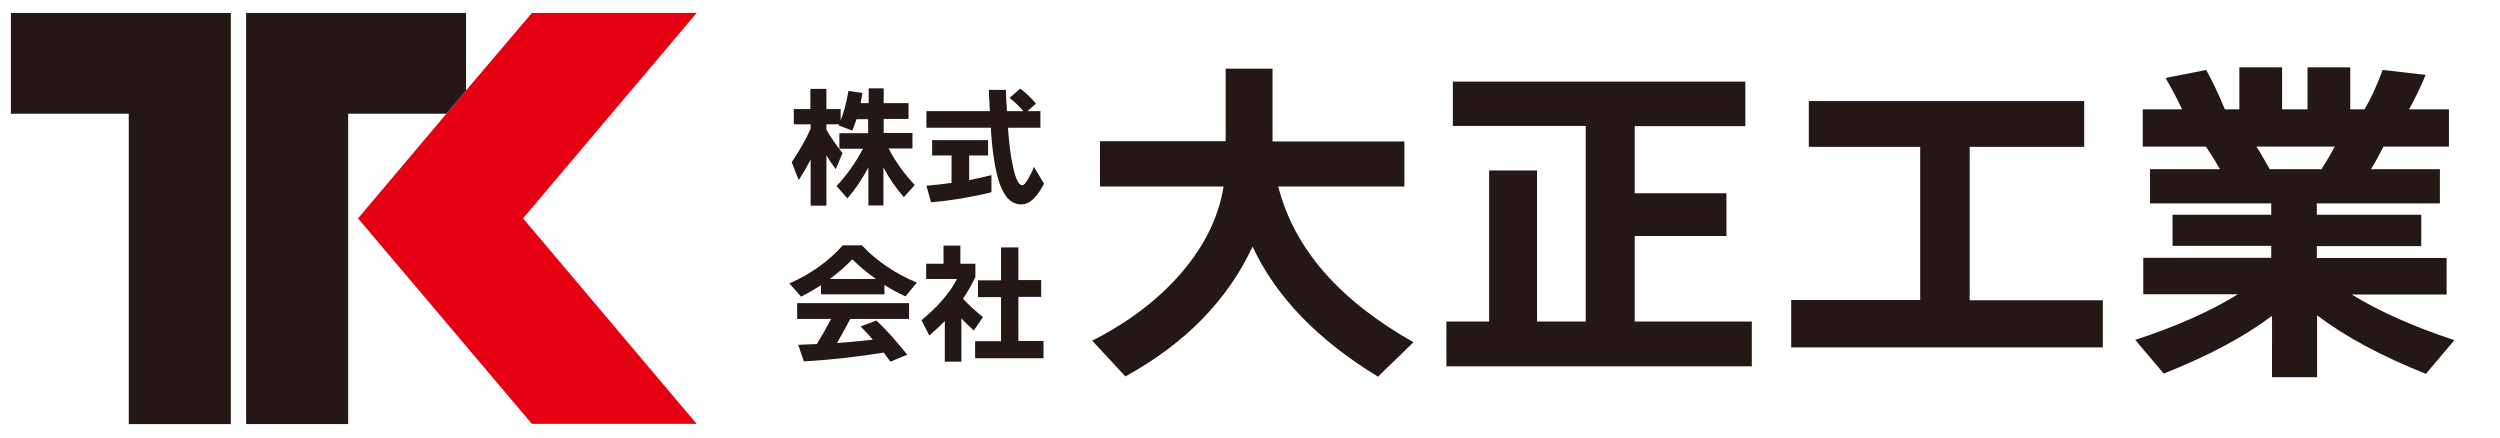
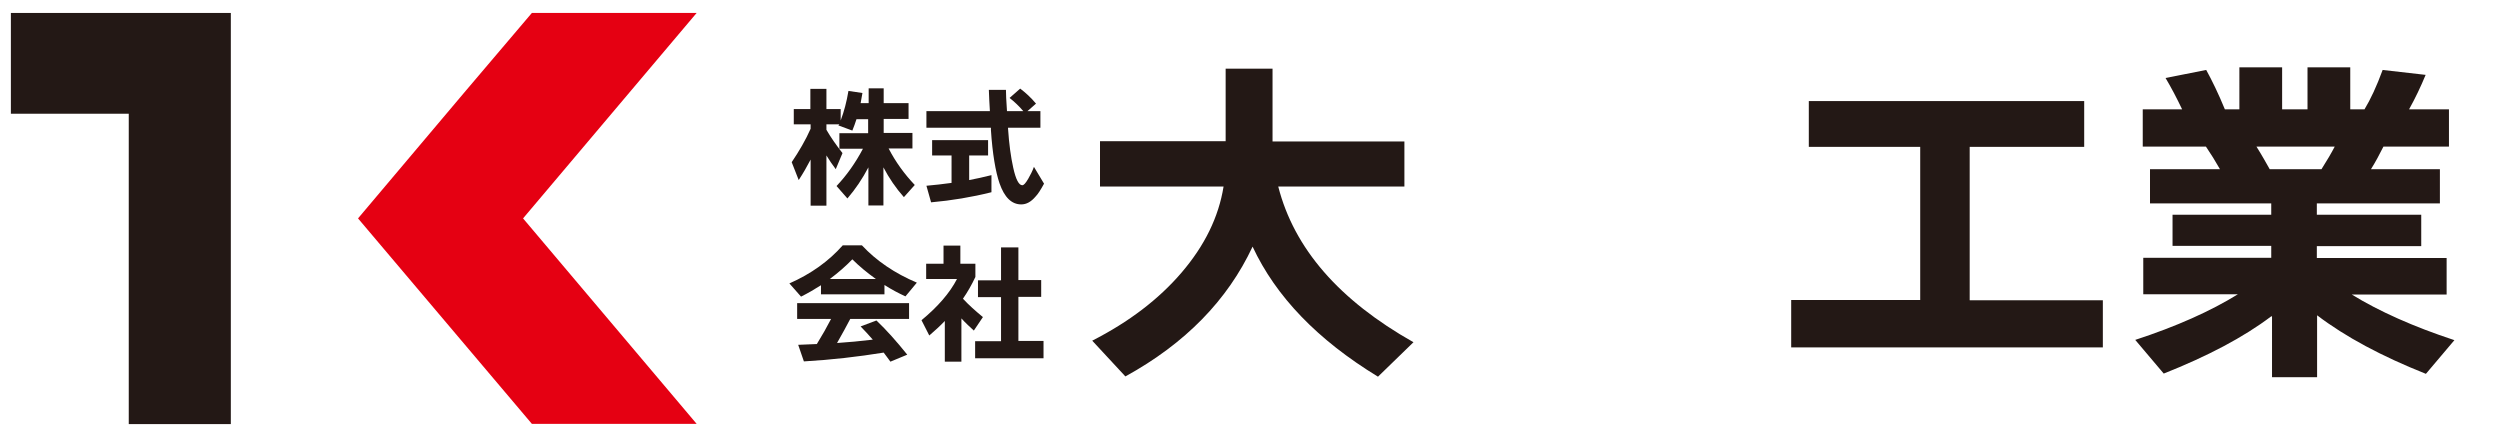
<svg xmlns="http://www.w3.org/2000/svg" version="1.1" id="レイヤー_1" x="0px" y="0px" viewBox="0 0 965 169" style="enable-background:new 0 0 965 169;" xml:space="preserve">
  <style type="text/css">
	.st0{fill:#231815;}
	.st1{fill:#E50012;}
</style>
  <g>
    <path class="st0" d="M312.9,61.6c-1.4,2.7-2.9,5.3-4.6,7.9l-2.7-6.9c2.9-4.3,5.4-8.6,7.3-12.9V48h-6.5v-5.9h6.4v-7.8h6.2v7.8h5.5   v4.4c1.3-3.4,2.3-7.2,3-11.4l5.4,0.8c-0.3,1.7-0.5,3-0.7,3.9h3.1v-5.7h5.8v5.7h9.6v6.1h-9.6v5.4h11.1v6H343   c2.7,5.2,6.1,9.9,10.1,14.1l-4.2,4.7c-3.1-3.5-5.7-7.3-7.9-11.5v14.7h-5.8V64.6c-2.3,4.4-5,8.4-8.1,12l-4.2-4.8   c3.9-4.1,7.3-8.9,10.2-14.4h-9.1v-6h11.1v-5.4h-4.5c-0.5,1.5-1,3-1.6,4.4l-5.4-2L324,48H319v2.1c1.6,2.8,3.7,5.8,6.2,9l-2.6,6.2   c-1.3-1.7-2.5-3.5-3.6-5.3v19.4h-6.1V61.6z" />
    <path class="st0" d="M382.7,74.2c-7.6,1.9-15.4,3.2-23.3,3.9l-1.8-6.4c3.1-0.3,6.3-0.6,9.7-1.1V60h-7.5v-5.9h21.6V60h-7.3v9.5   c2.6-0.5,5.5-1.1,8.6-1.9V74.2z M401.7,49.3h-12.6v0.3c0.4,6,1.1,11.1,2,15.1c1,4.6,2.2,6.8,3.5,6.8c0.6,0,1.3-0.8,2.3-2.5   c0.8-1.4,1.6-2.9,2.2-4.6l3.9,6.5c-1.3,2.4-2.4,4.1-3.3,5c-1.7,2-3.5,3-5.5,3c-3.7,0-6.5-2.7-8.4-8.2c-1.5-4.4-2.7-11.3-3.3-20.5   l0-0.9h-24.9v-6.4h24.5c-0.2-2.9-0.3-5.6-0.4-8.2h6.6c0,1.4,0.1,4.1,0.4,8.2h6.3c-1.6-1.9-3.4-3.6-5.3-5.1l4.1-3.6   c2.1,1.6,4.2,3.5,6.1,5.8l-3.3,2.9h5V49.3z" />
    <path class="st0" d="M341.4,113.6h-24.5v-3.5c-2.5,1.6-5.1,3.1-7.7,4.4l-4.5-5.1c8.4-3.7,15.2-8.6,20.6-14.7h7.4   c5.6,6,12.7,10.8,21.2,14.4l-4.4,5.3c-2.6-1.2-5.3-2.6-8.1-4.4V113.6z M341.1,136.1c-9.9,1.6-20.2,2.8-30.8,3.4l-2.2-6.4   c2.5-0.1,4.9-0.2,7.2-0.3c2.1-3.4,3.9-6.6,5.5-9.7h-13.1V117h43.2v6.1h-22.7c-1.3,2.5-3,5.6-5.1,9.3c4.3-0.3,8.9-0.7,13.8-1.3   c-1.7-1.9-3.2-3.6-4.7-5.1l6.1-2.3c3.9,3.7,7.8,8.1,11.9,13.2l-6.5,2.7C342.7,138.3,341.9,137.1,341.1,136.1z M320.3,107.7h17.8   c-3.5-2.5-6.5-5-9.1-7.6C326.4,102.8,323.5,105.3,320.3,107.7z" />
    <path class="st0" d="M371.1,139.6h-6.4v-15.7c-1.8,1.9-3.9,3.8-6,5.6l-3-5.9c6.3-5.2,10.9-10.5,13.7-15.9h-11.9v-5.9h6.7v-7h6.5v7   h5.8v5.1c-1.4,3-3,5.8-4.8,8.4c2.1,2.3,4.7,4.6,7.7,7.1l-3.5,5.2c-1.5-1.4-3.2-2.9-4.8-4.7V139.6z M402.8,138.3h-26.4v-6.6h10v-17   h-8.9v-6.5h8.9V95.5h6.7v12.6h8.8v6.5h-8.8v17h9.7V138.3z" />
  </g>
  <g>
    <path class="st0" d="M483.5,95.2c-9.7,20.7-26,37.4-49.1,50.1l-12.8-13.8c14.1-7.2,25.6-15.9,34.5-26.3   c8.9-10.4,14.3-21.4,16.2-33.2h-47.7V54.5h48.5V26.5h18.1v28.1h50.9V72h-48.7c6.1,23.9,23.5,43.9,52.2,60.1l-13.7,13.3   C508.6,131.2,492.5,114.5,483.5,95.2z" />
-     <path class="st0" d="M676.3,141.4h-118v-17.3h16.5V65.8h18.5v58.3h18.8V48.6h-51.3V31.5h112.9v17.2h-42.7v25.9h35.4v16.5h-35.4v33   h45.2V141.4z" />
    <path class="st0" d="M811.8,134.1H691.4v-18.3h49.8V56.7h-43V39h106.3v17.7h-44.2v59.2h51.4V134.1z" />
    <path class="st0" d="M876.7,122.1c-10.7,8.1-24.6,15.4-41.5,22.1l-11-13c15.9-5.2,29.1-11.1,39.6-17.6h-36.5V99.5h49.4v-4.6h-38.1   V82.9h38.1v-4.4h-46.8V65.3h27c-1.7-3-3.5-5.9-5.4-8.7h-24.4V42.2h15.2c-2.1-4.4-4.2-8.4-6.4-12.1l15.7-3.1c2.2,4,4.7,9.1,7.2,15.2   h5.6V26h16.5v16.2h9.8V26h16.5v16.2h5.5c2.3-3.8,4.7-8.9,7-15.2l16.6,1.9c-1.9,4.6-4,9-6.4,13.3h15.4v14.4H920   c-1.5,3-3.1,6-4.8,8.7h26.6v13.2h-47.5v4.4h40.3v12.1h-40.3v4.6h50.1v14.1h-36.6c10.6,6.5,23.8,12.4,39.6,17.6l-11,13   c-17.1-6.8-31.1-14.3-42-22.6v23.9h-17.4V122.1z M871,56.6c2.2,3.5,3.8,6.4,5.1,8.7h20c2.1-3.3,3.8-6.2,5.1-8.7H871z" />
  </g>
  <g>
    <polygon class="st0" points="4.2,5 89.1,5 89.1,163.7 49.7,163.7 49.7,43.9 4.2,43.9  " />
    <polygon class="st1" points="172.3,43.9 138.2,84.3 205.3,163.6 268.9,163.6 201.9,84.3 268.9,5 205.3,5 179.9,34.9  " />
-     <polyline class="st0" points="179.9,34.9 179.9,5 95,5 95,163.7 134.4,163.7 134.4,43.9 172.3,43.9  " />
  </g>
</svg>